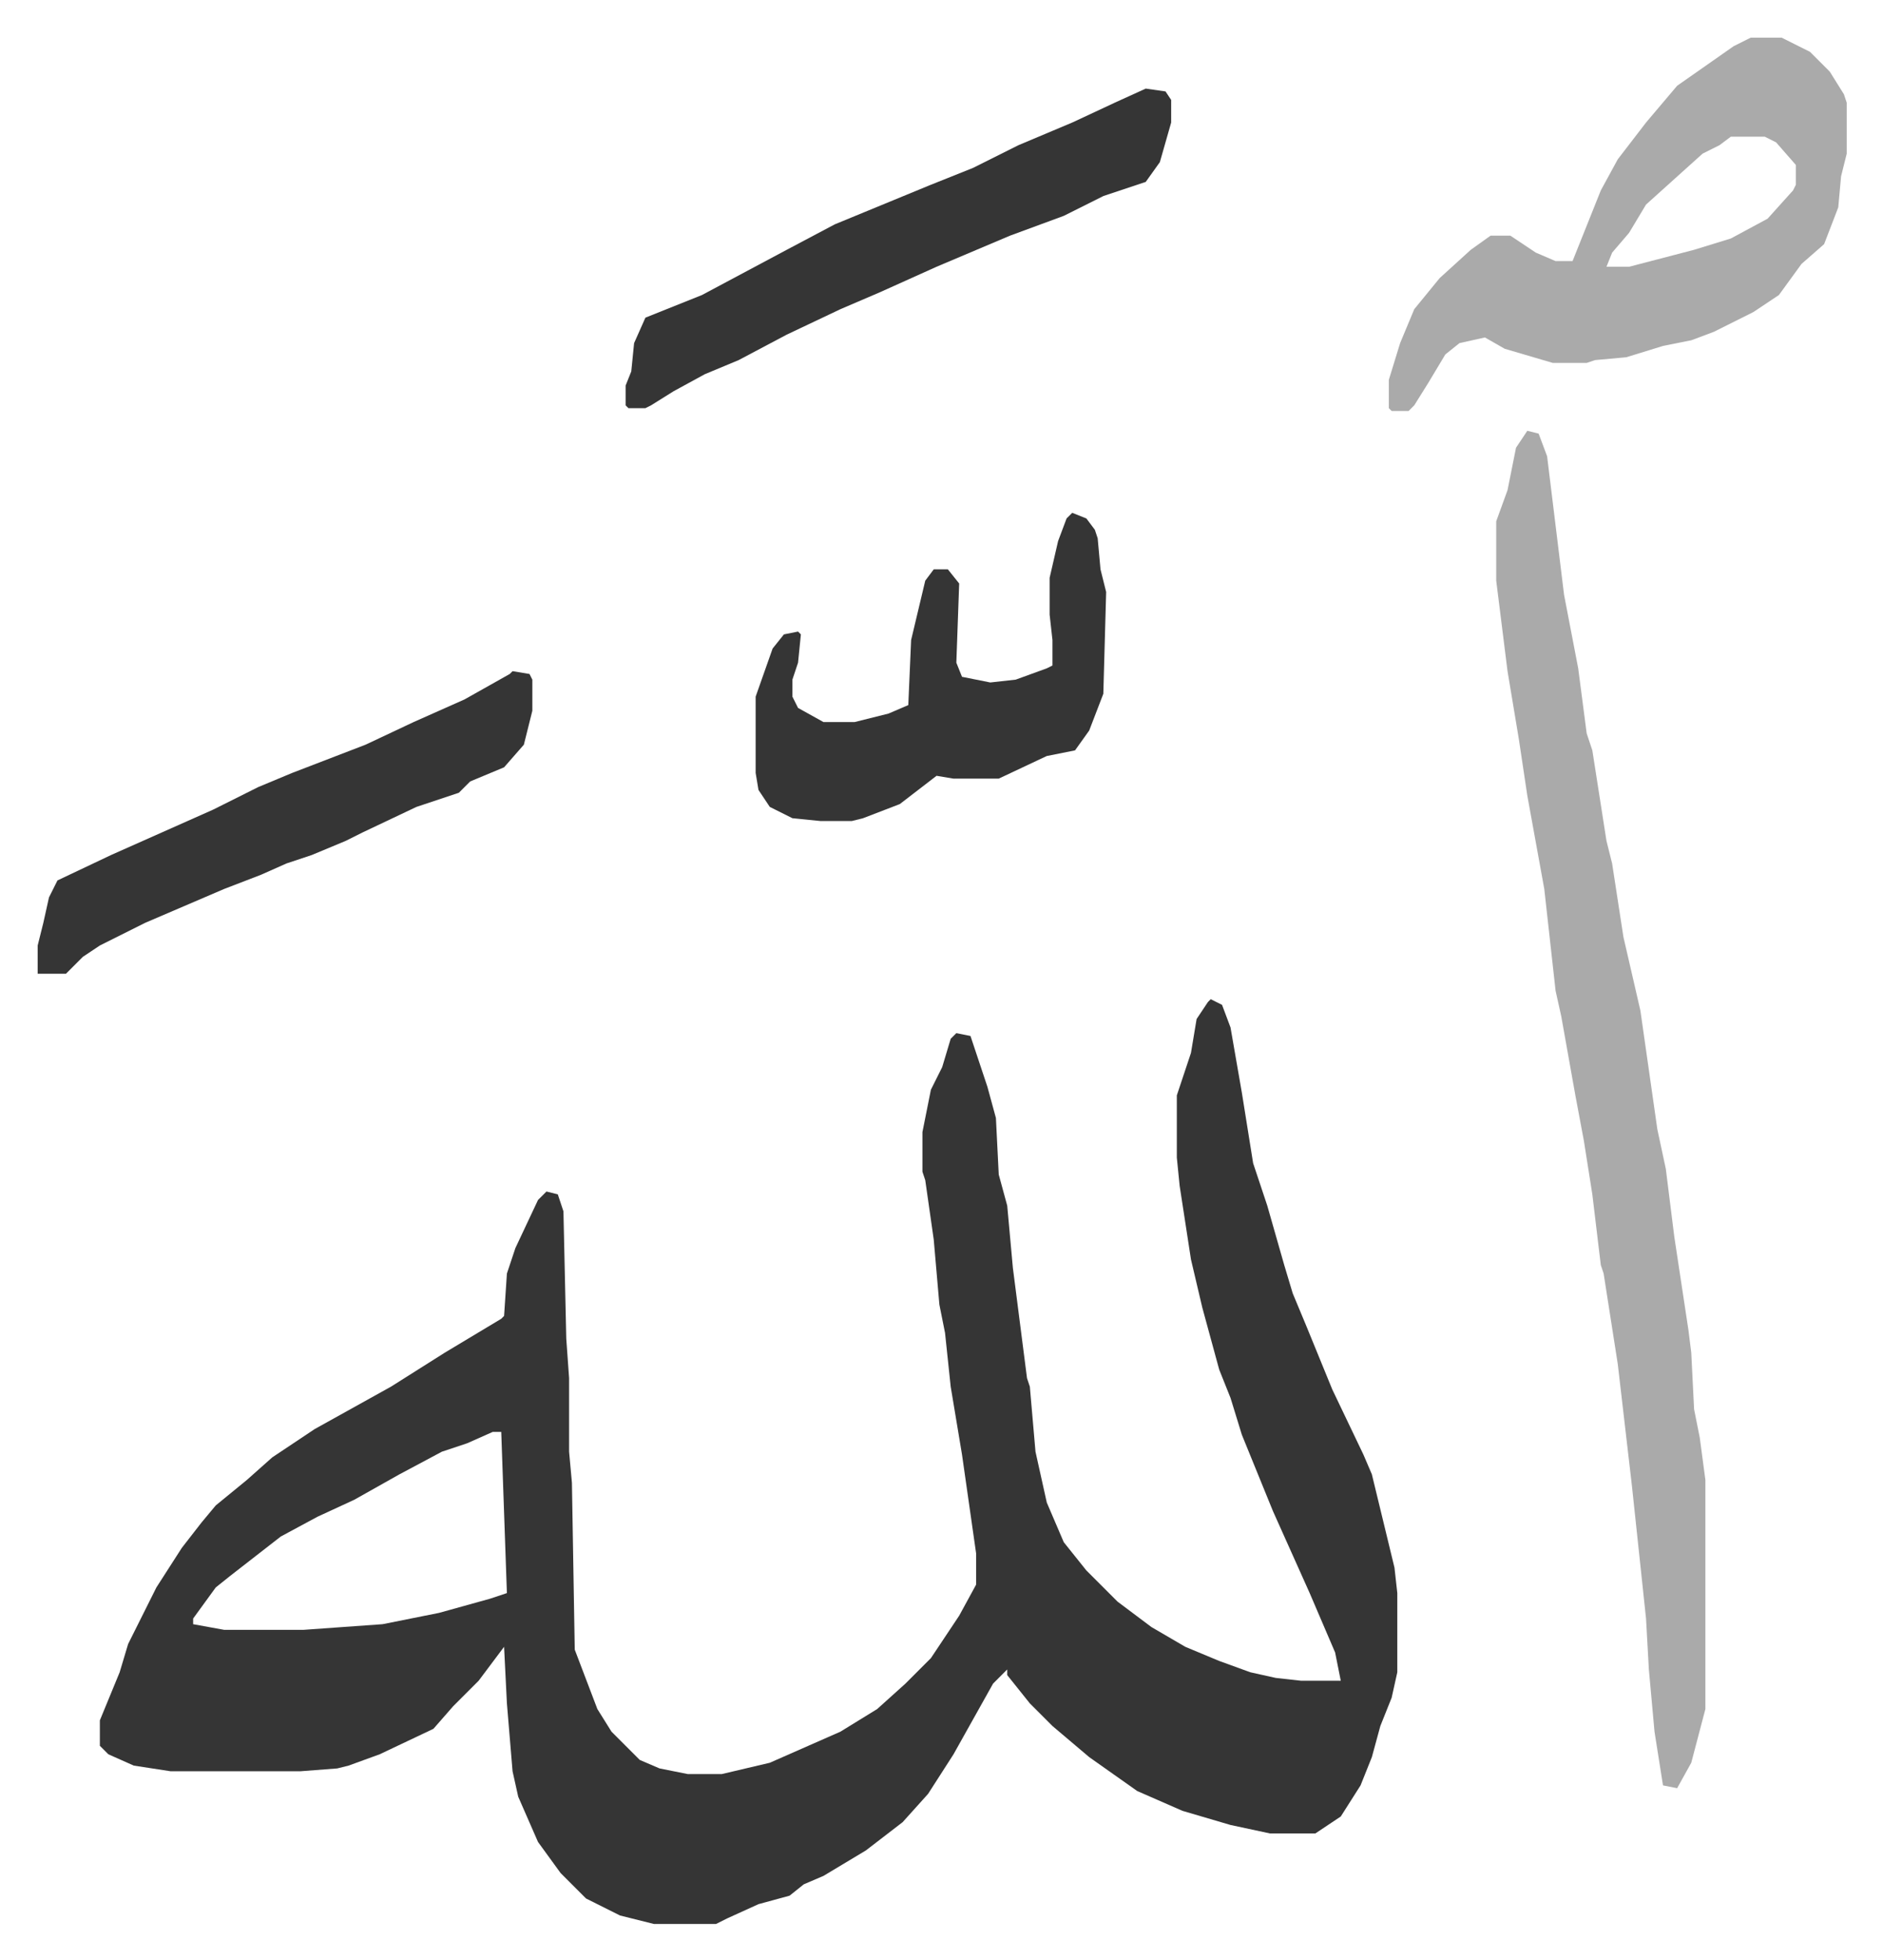
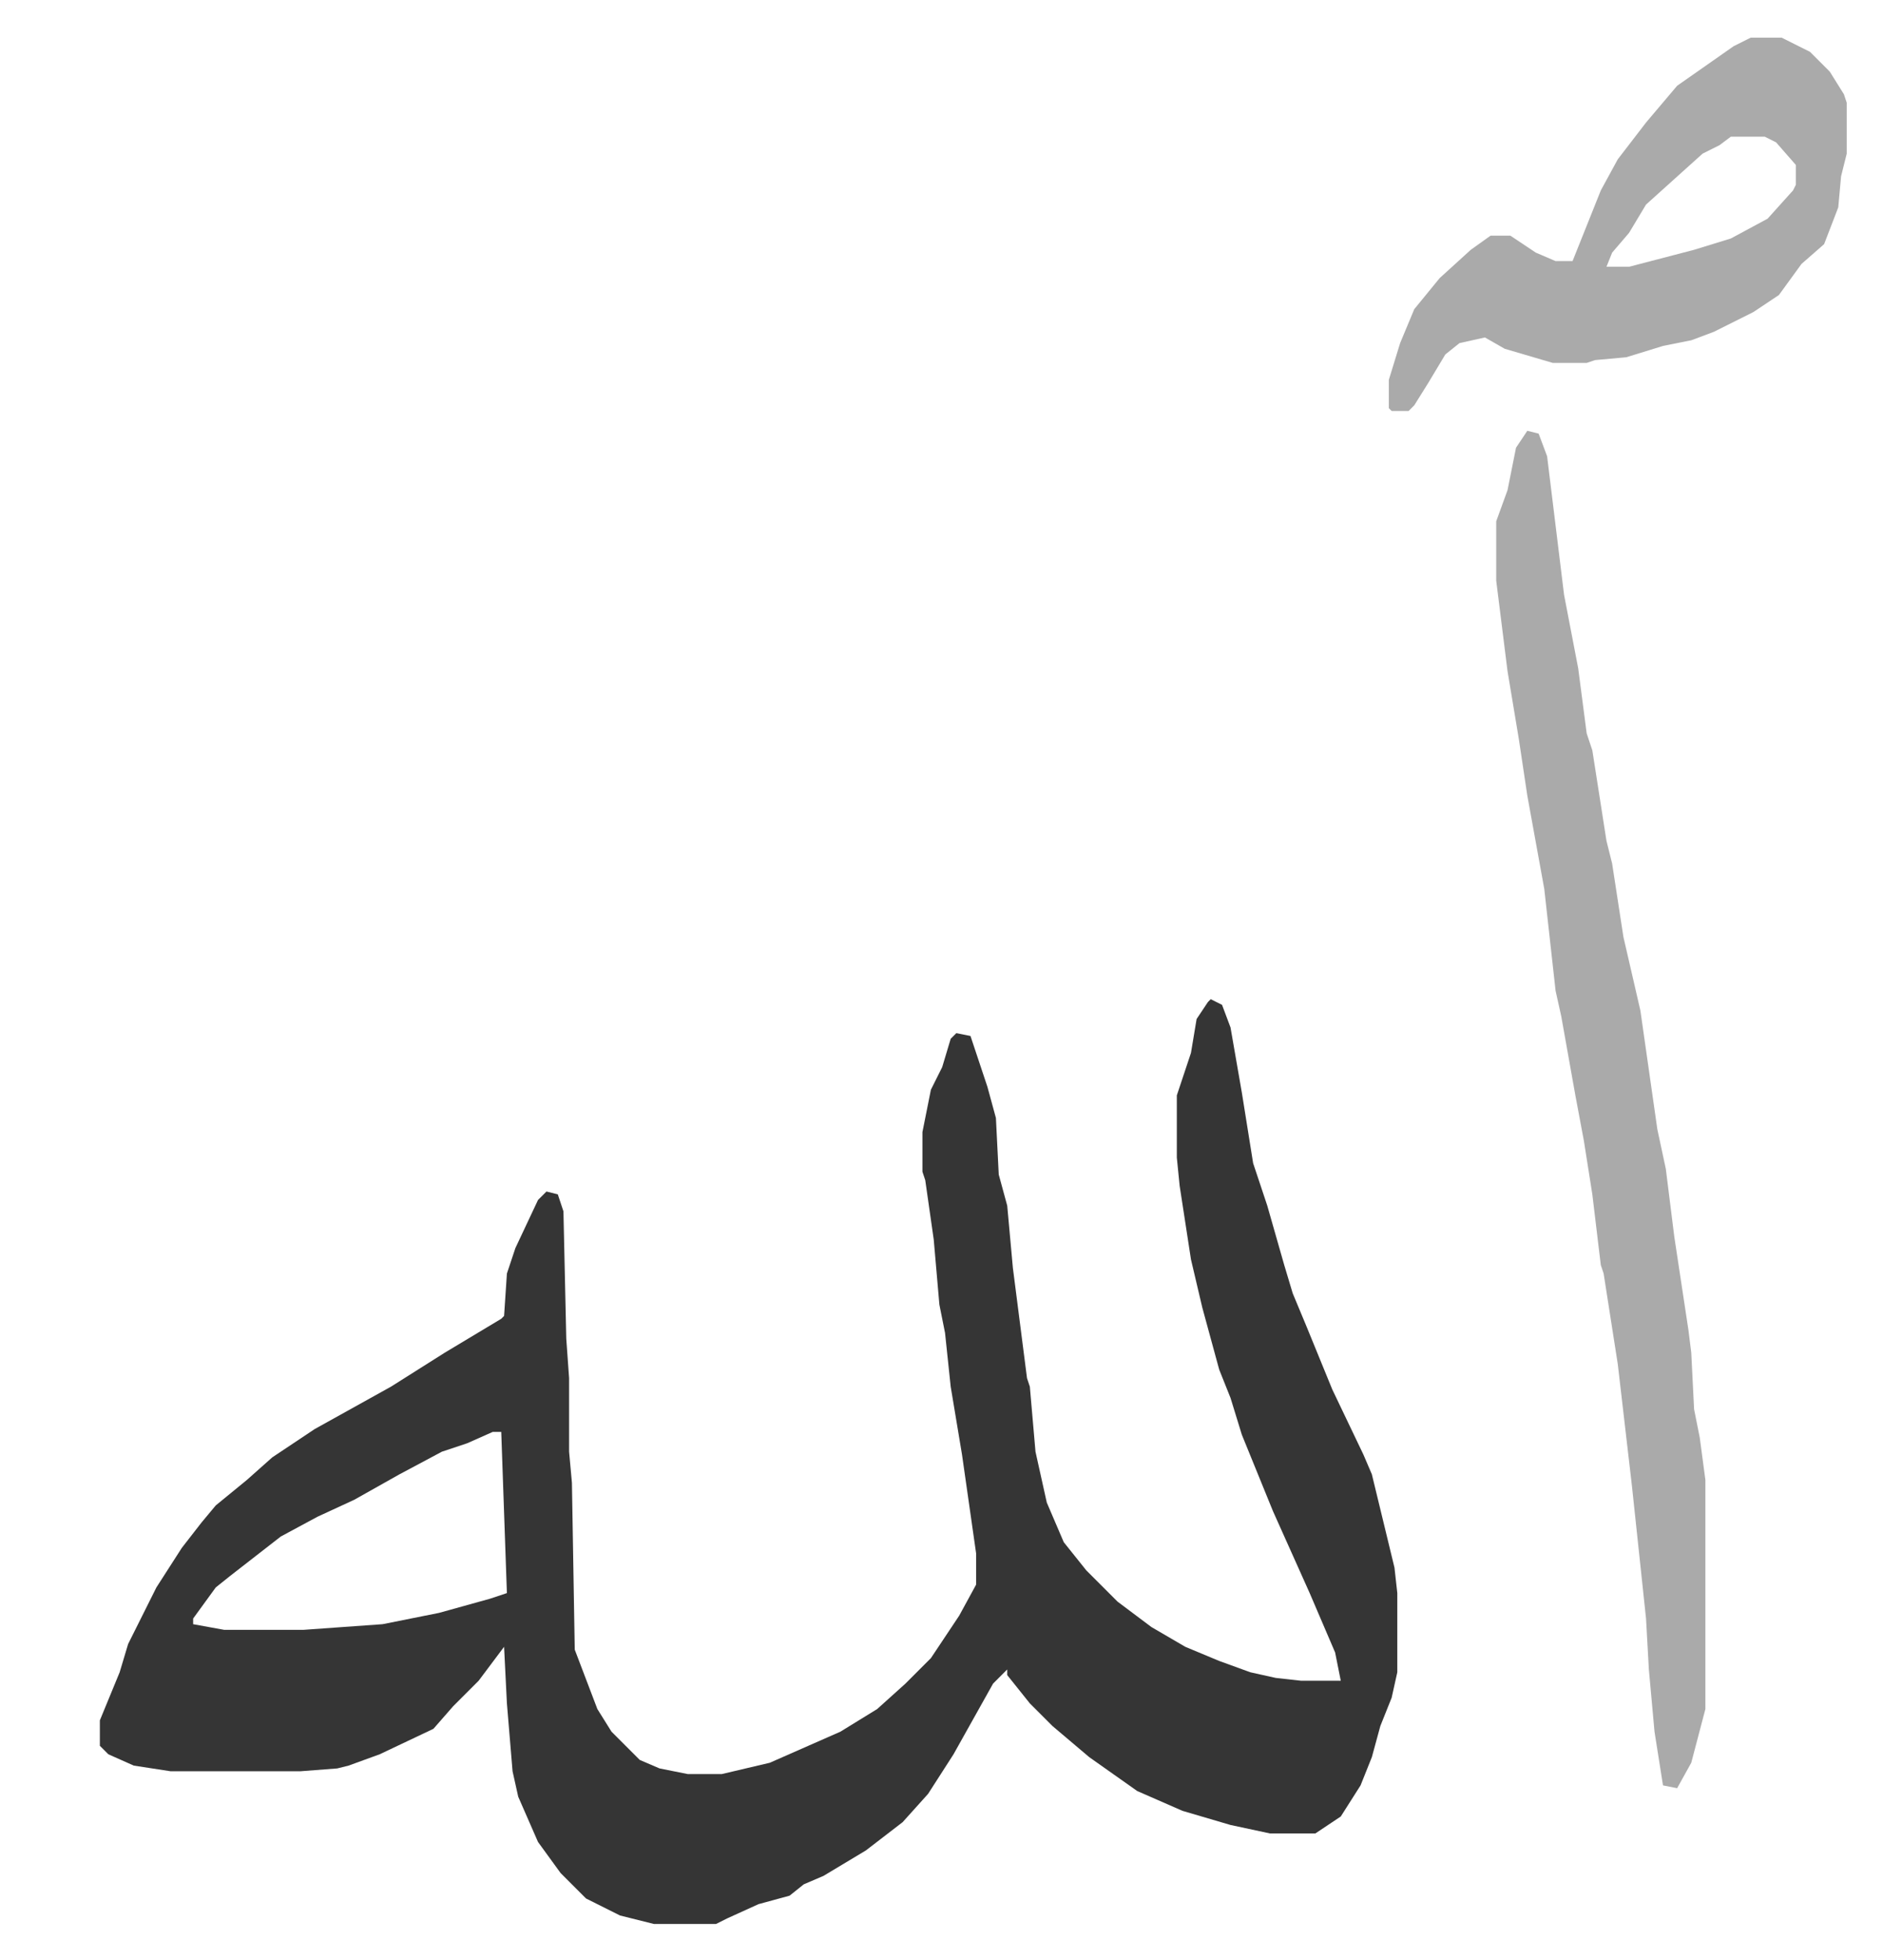
<svg xmlns="http://www.w3.org/2000/svg" role="img" viewBox="-13.33 313.67 666.16 693.16">
  <path fill="#353535" id="rule_normal" d="M415 667l4 2 3 8 4 23 4 25 5 15 6 21 3 10 5 12 9 22 11 23 3 7 8 33 1 9v28l-2 9-4 10-3 11-4 10-7 11-9 6h-16l-14-3-17-5-16-7-17-12-13-11-8-8-8-10v-2l-5 5-14 25-9 14-9 10-13 10-15 9-7 3-5 4-11 3-11 5-4 2h-22l-12-3-12-6-9-9-8-11-7-16-2-9-2-24-1-20-9 12-9 9-7 8-19 9-11 4-4 1-13 1H47l-13-2-9-4-3-3v-9l7-17 3-10 10-20 9-14 7-9 5-6 11-9 9-8 15-10 27-15 19-12 20-12 1-1 1-15 3-9 8-17 3-3 4 1 2 6 1 45 1 14v26l1 11 1 59 8 21 5 8 10 10 7 3 10 2h12l17-4 25-11 13-8 10-9 9-9 10-15 6-11v-11l-5-35-4-24-2-19-2-10-2-23-3-21-1-3v-14l3-15 4-8 3-10 2-2 5 1 6 18 3 11 1 20 3 11 2 22 5 39 1 3 2 23 4 18 6 14 8 10 11 11 12 9 12 7 12 5 11 4 9 2 9 1h14l-2-10-9-21-13-29-11-27-4-13-4-10-6-22-4-17-4-26-1-10v-22l5-15 2-12 4-6zM161 820l-9 4-9 3-15 8-16 9-13 6-13 7-18 14-5 4-8 11v2l11 2h28l28-2 20-4 18-5 6-2-2-57z" />
  <path fill="#aaa" id="rule_hamzat_wasl" d="M527 466l4 1 3 8 6 49 5 26 3 23 2 6 5 32 2 8 4 26 6 26 6 42 3 14 3 24 5 33 1 8 1 20 2 10 2 15v81l-5 19-5 9-5-1-3-19-2-22-1-18-5-47-5-43-5-32-1-3-3-25-3-19-3-16-5-28-2-9-4-36-6-33-3-20-4-24-4-32v-21l4-11 3-15zm79-139h11l10 5 7 7 5 8 1 3v18l-2 8-1 11-5 13-8 7-8 11-9 6-14 7-8 3-10 2-13 4-11 1-3 1h-12l-17-5-7-4-9 2-5 4-6 10-5 8-2 2h-6l-1-1v-10l4-13 5-12 9-11 11-10 7-5h7l9 6 7 3h6l10-25 6-11 10-13 11-13 10-7 10-7zm-7 35l-4 3-6 3-10 9-10 9-6 10-6 7-2 5h8l23-6 13-4 13-7 9-10 1-2v-7l-7-8-4-2z" />
-   <path fill="#353535" id="rule_normal" d="M366 495l5 2 3 4 1 3 1 11 2 8-1 36-5 13-5 7-10 2-17 8h-16l-6-1-13 10-13 5-4 1h-11l-10-1-8-4-4-6-1-6v-27l6-17 4-5 5-1 1 1-1 10-2 6v6l2 4 9 5h11l12-3 7-3 1-23 5-21 3-4h5l4 5-1 28 2 5 10 2 9-1 11-4 2-1v-9l-1-9v-13l3-13 3-8zm26-150l7 1 2 3v8l-4 14-5 7-15 5-14 7-19 7-26 11-20 9-14 6-19 9-17 9-12 5-11 6-8 5-2 1h-6l-1-1v-7l2-5 1-10 4-9 20-8 30-16 17-9 34-14 15-6 16-8 19-8 15-7zM168 551l6 1 1 2v11l-3 12-7 8-12 5-4 4-15 5-19 9-6 3-12 5-9 3-9 4-13 5-28 12-16 8-6 4-5 5-1 1H0v-10l2-8 2-9 3-6 19-9 36-16 16-8 12-5 26-10 17-8 18-8 16-9z" />
</svg>